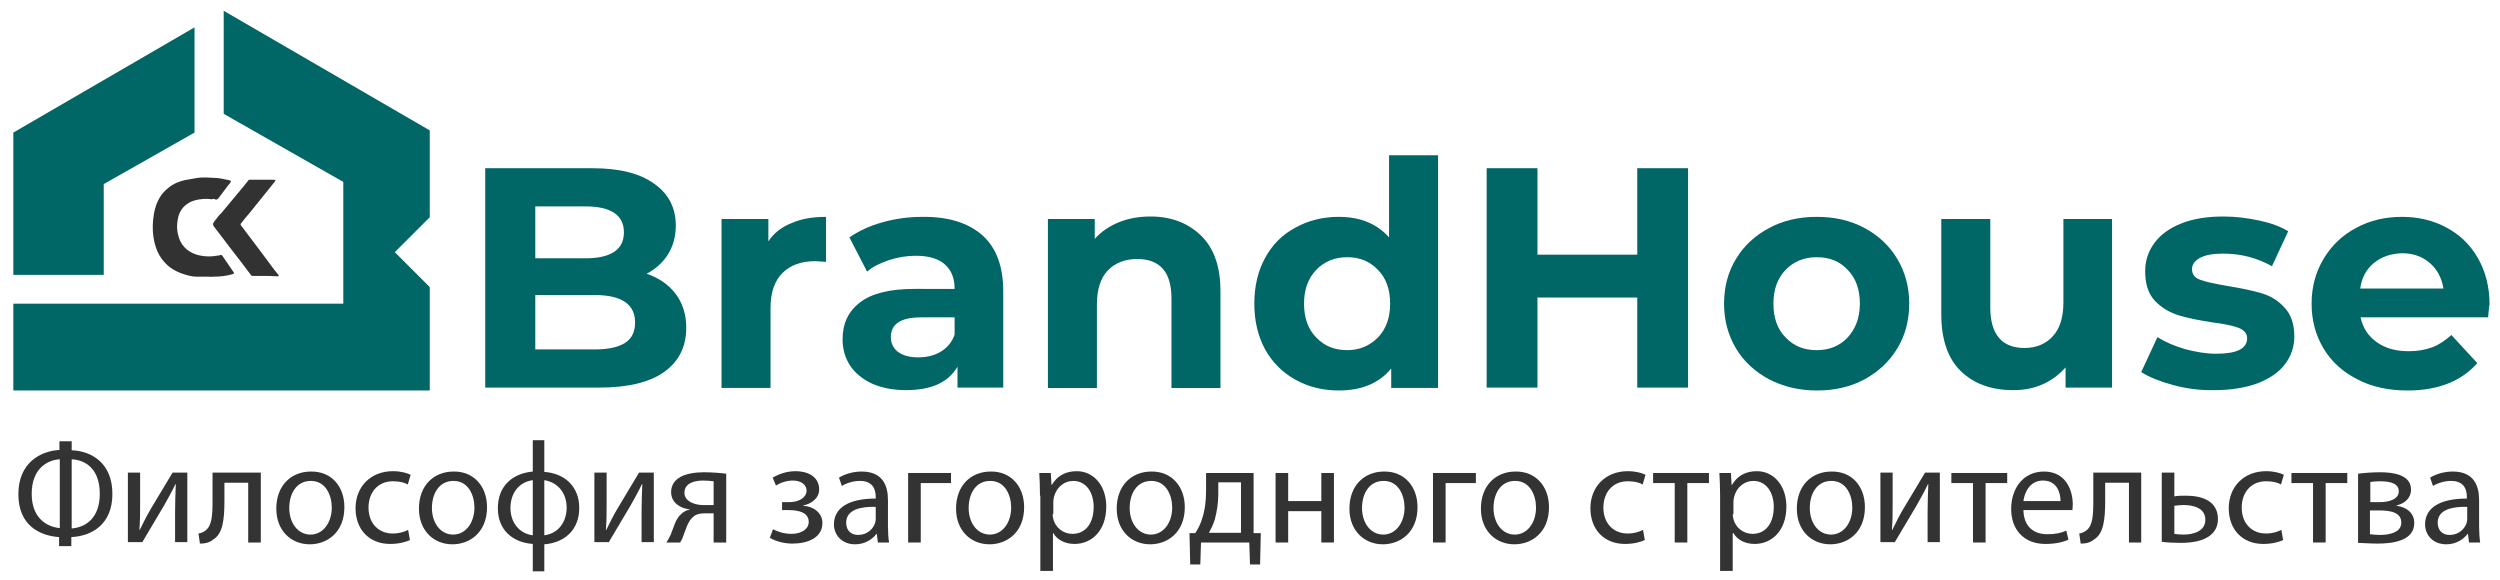
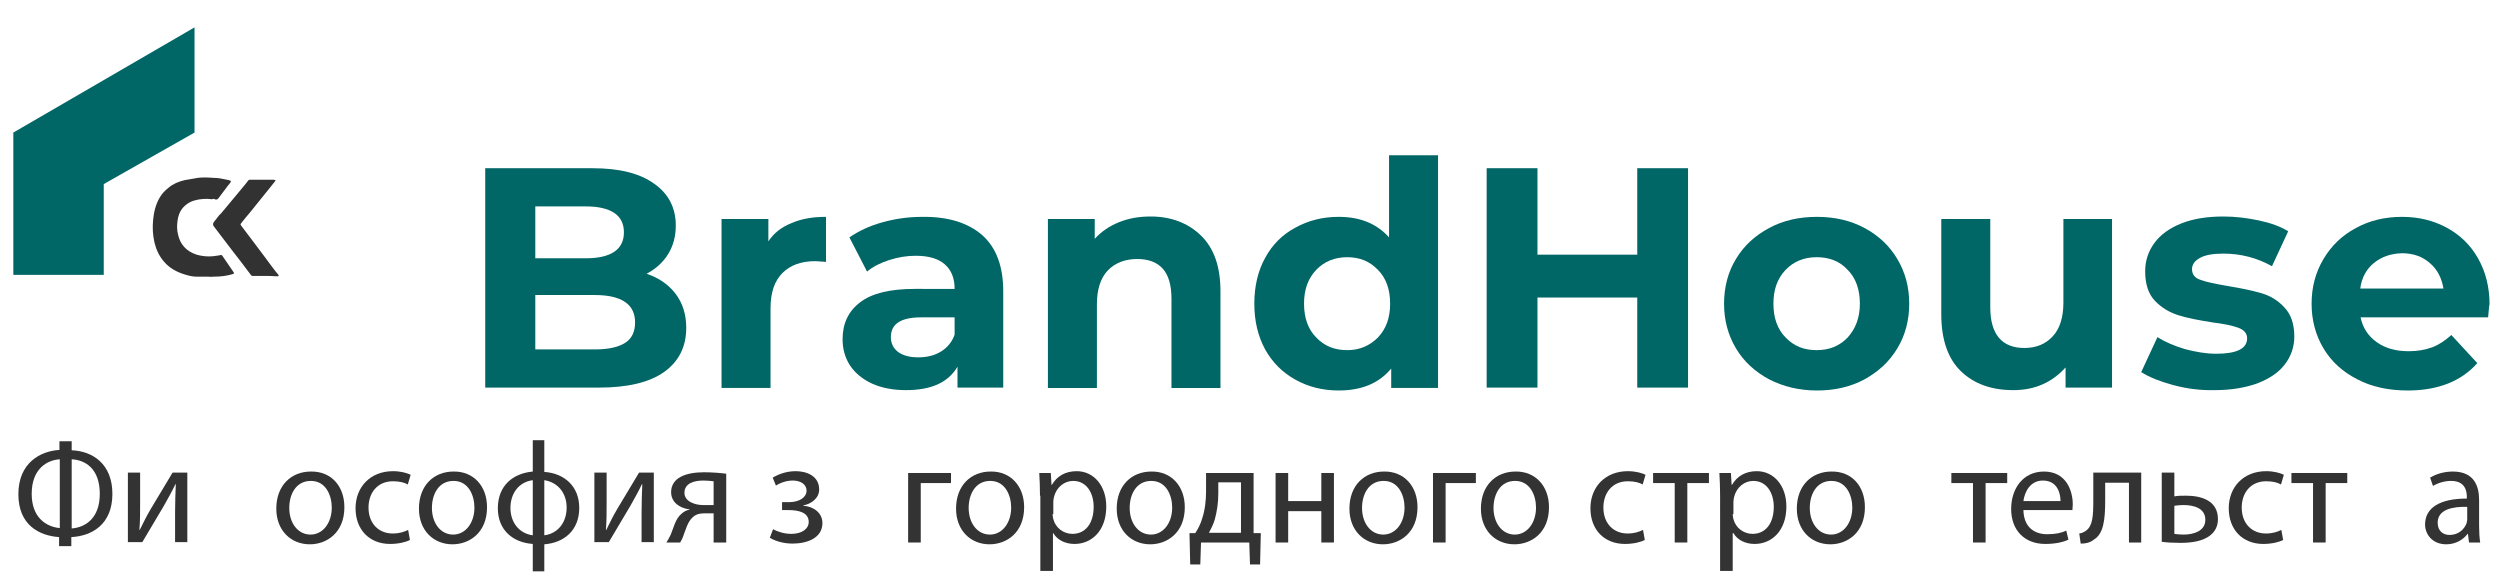
<svg xmlns="http://www.w3.org/2000/svg" version="1.1" x="0px" y="0px" viewBox="0 0 694 161" style="enable-background:new 0 0 694 161;" xml:space="preserve">
  <style type="text/css"> .st0{fill:#006666;} .st1{fill:#333333;} .st2{fill:#323232;} </style>
  <g id="Слой_1"> </g>
  <g id="Слой_2">
    <g>
      <polygon class="st0" points="3.7,36.8 54,7.6 54,36.8 28.8,51.1 28.8,76.3 3.7,76.3 " />
-       <polygon class="st0" points="62.1,3 119.3,36.2 119.3,60.3 109.6,70 119.3,79.7 119.3,108.4 3.7,108.4 3.7,84.3 95.3,84.3 95.3,50.5 62.1,31.6 " />
    </g>
    <g>
      <path class="st0" d="M187.5,81.5c2,2.6,3,5.8,3,9.5c0,5.3-2.1,9.4-6.2,12.3c-4.1,2.9-10.2,4.3-18.1,4.3h-31.5V46.7h29.8 c7.4,0,13.1,1.4,17.1,4.3c4,2.8,6,6.7,6,11.6c0,3-0.7,5.6-2.1,7.9c-1.4,2.3-3.4,4.1-6,5.5C182.8,77.1,185.5,78.9,187.5,81.5z M148.6,57.3v14.4h14c3.5,0,6.1-0.6,7.9-1.8c1.8-1.2,2.7-3,2.7-5.4c0-2.4-0.9-4.2-2.7-5.4c-1.8-1.2-4.4-1.8-7.9-1.8H148.6z M173.5,95.2c1.9-1.2,2.8-3.1,2.8-5.7c0-5-3.7-7.6-11.2-7.6h-16.5V97h16.5C168.8,97,171.6,96.4,173.5,95.2z" />
      <path class="st0" d="M219.8,61.9c2.8-1.2,5.9-1.7,9.5-1.7v12.5c-1.5-0.1-2.5-0.2-3-0.2c-3.9,0-6.9,1.1-9.1,3.3 c-2.2,2.2-3.3,5.4-3.3,9.8v22.1h-13.6V60.8h13V67C214.8,64.7,217,63,219.8,61.9z" />
      <path class="st0" d="M272.7,65.3c3.9,3.5,5.8,8.7,5.8,15.6v26.7h-12.7v-5.8c-2.6,4.4-7.3,6.5-14.3,6.5c-3.6,0-6.7-0.6-9.4-1.8 c-2.6-1.2-4.7-2.9-6.1-5c-1.4-2.1-2.1-4.6-2.1-7.3c0-4.4,1.6-7.8,4.9-10.3c3.3-2.5,8.3-3.7,15.2-3.7H265c0-3-0.9-5.2-2.7-6.8 c-1.8-1.6-4.5-2.4-8.1-2.4c-2.5,0-4.9,0.4-7.4,1.2c-2.4,0.8-4.5,1.8-6.1,3.2l-4.9-9.5c2.6-1.8,5.6-3.2,9.2-4.2 c3.6-1,7.2-1.5,11-1.5C263.3,60.1,268.8,61.9,272.7,65.3z M261.2,97.6c1.8-1.1,3.1-2.7,3.8-4.7v-4.8h-9.3c-5.6,0-8.4,1.8-8.4,5.5 c0,1.7,0.7,3.1,2,4.1c1.4,1,3.2,1.5,5.6,1.5C257.3,99.2,259.4,98.7,261.2,97.6z" />
      <path class="st0" d="M333.4,65.4c3.6,3.5,5.4,8.6,5.4,15.5v26.8h-13.6V82.9c0-3.7-0.8-6.5-2.4-8.3c-1.6-1.8-4-2.7-7.1-2.7 c-3.4,0-6.2,1.1-8.2,3.2c-2,2.1-3,5.3-3,9.4v23.2h-13.6V60.8h13v5.5c1.8-2,4-3.5,6.7-4.6c2.7-1.1,5.6-1.6,8.8-1.6 C325.1,60.1,329.8,61.9,333.4,65.4z" />
      <path class="st0" d="M399.2,43.1v64.6h-13v-5.4c-3.4,4.1-8.2,6.1-14.6,6.1c-4.4,0-8.4-1-12-3c-3.6-2-6.4-4.8-8.4-8.4 c-2-3.7-3-7.9-3-12.7c0-4.8,1-9.1,3-12.7c2-3.7,4.8-6.5,8.4-8.4c3.6-2,7.6-3,12-3c6,0,10.6,1.9,14,5.7V43.1H399.2z M382.5,93.7 c2.3-2.4,3.4-5.5,3.4-9.4c0-3.9-1.1-7.1-3.4-9.4c-2.3-2.4-5.1-3.5-8.5-3.5c-3.5,0-6.4,1.2-8.6,3.5c-2.3,2.4-3.4,5.5-3.4,9.4 c0,3.9,1.1,7.1,3.4,9.4c2.3,2.4,5.1,3.5,8.6,3.5C377.4,97.2,380.2,96,382.5,93.7z" />
      <path class="st0" d="M468.6,46.7v60.9h-14.1v-25h-27.7v25h-14.1V46.7h14.1v24h27.7v-24H468.6z" />
      <path class="st0" d="M491.1,105.3c-3.9-2.1-7-4.9-9.2-8.6c-2.2-3.7-3.3-7.8-3.3-12.4c0-4.6,1.1-8.8,3.3-12.4 c2.2-3.7,5.3-6.5,9.2-8.6c3.9-2.1,8.3-3.1,13.3-3.1c4.9,0,9.3,1,13.2,3.1c3.9,2.1,6.9,4.9,9.1,8.6c2.2,3.7,3.3,7.8,3.3,12.4 c0,4.6-1.1,8.8-3.3,12.4c-2.2,3.7-5.3,6.5-9.1,8.6c-3.9,2.1-8.3,3.1-13.2,3.1C499.4,108.4,495,107.3,491.1,105.3z M512.9,93.7 c2.2-2.4,3.4-5.5,3.4-9.4c0-3.9-1.1-7.1-3.4-9.4c-2.2-2.4-5.1-3.5-8.6-3.5c-3.5,0-6.4,1.2-8.6,3.5c-2.3,2.4-3.4,5.5-3.4,9.4 c0,3.9,1.1,7.1,3.4,9.4c2.3,2.4,5.1,3.5,8.6,3.5C507.9,97.2,510.7,96,512.9,93.7z" />
      <path class="st0" d="M586.3,60.8v46.8h-12.9v-5.6c-1.8,2-3.9,3.6-6.4,4.7c-2.5,1.1-5.2,1.6-8.1,1.6c-6.2,0-11-1.8-14.6-5.3 c-3.6-3.5-5.4-8.8-5.4-15.8V60.8h13.6v24.5c0,7.5,3.2,11.3,9.5,11.3c3.2,0,5.9-1.1,7.8-3.2c2-2.1,3-5.3,3-9.4V60.8H586.3z" />
      <path class="st0" d="M603.3,106.9c-3.7-1-6.7-2.2-8.9-3.6l4.5-9.7c2.1,1.3,4.6,2.4,7.6,3.3c3,0.8,5.9,1.3,8.7,1.3 c5.7,0,8.6-1.4,8.6-4.3c0-1.3-0.8-2.3-2.4-2.9c-1.6-0.6-4-1.1-7.2-1.5c-3.8-0.6-7-1.2-9.5-2c-2.5-0.8-4.7-2.1-6.5-4 c-1.8-1.9-2.7-4.6-2.7-8.2c0-3,0.9-5.6,2.6-7.9c1.7-2.3,4.2-4.1,7.5-5.4c3.3-1.3,7.2-1.9,11.6-1.9c3.3,0,6.6,0.4,9.9,1.1 c3.3,0.7,6,1.7,8.1,3l-4.5,9.7c-4.1-2.3-8.6-3.5-13.5-3.5c-2.9,0-5.1,0.4-6.5,1.2c-1.5,0.8-2.2,1.9-2.2,3.1c0,1.5,0.8,2.5,2.4,3 c1.6,0.6,4.1,1.1,7.5,1.7c3.8,0.6,7,1.3,9.4,2c2.4,0.7,4.6,2,6.4,4c1.8,1.9,2.7,4.6,2.7,8c0,2.9-0.9,5.5-2.6,7.7 c-1.7,2.3-4.3,4-7.6,5.3c-3.3,1.2-7.3,1.9-11.9,1.9C610.8,108.4,607,107.9,603.3,106.9z" />
      <path class="st0" d="M690.7,88.1h-35.4c0.6,2.9,2.1,5.2,4.5,6.9c2.4,1.7,5.3,2.5,8.9,2.5c2.4,0,4.6-0.4,6.5-1.1 c1.9-0.7,3.6-1.9,5.3-3.4l7.2,7.8c-4.4,5-10.9,7.6-19.3,7.6c-5.3,0-10-1-14-3.1c-4.1-2.1-7.2-4.9-9.4-8.6 c-2.2-3.7-3.3-7.8-3.3-12.4c0-4.6,1.1-8.7,3.3-12.4c2.2-3.7,5.2-6.6,9-8.6c3.8-2.1,8.1-3.1,12.8-3.1c4.6,0,8.7,1,12.4,3 c3.7,2,6.6,4.8,8.7,8.5c2.1,3.7,3.2,8,3.2,12.8C691,84.6,690.9,85.8,690.7,88.1z M659,73c-2.1,1.7-3.4,4.1-3.8,7.1h23.1 c-0.5-3-1.7-5.3-3.8-7.1c-2.1-1.8-4.6-2.7-7.7-2.7C663.6,70.4,661.1,71.3,659,73z" />
    </g>
    <g>
      <path class="st1" d="M19.9,122.6v2.4c5.7,0.2,11.3,3.7,11.3,12.1c0,8.5-5.7,11.7-11.4,12v2.5h-3.4v-2.5 c-5.6-0.4-11.3-3.4-11.3-11.9c0-8.8,6.2-12,11.4-12.3v-2.4H19.9z M16.6,127.5c-3.5,0.2-7.8,2.6-7.8,9.6c0,6.4,3.8,9.1,7.8,9.5 V127.5z M19.9,146.7c3.9-0.3,7.8-2.9,7.8-9.6c0-6.9-3.9-9.4-7.8-9.6V146.7z" />
      <path class="st1" d="M38.9,131.3v8.1c0,3.1,0,5-0.2,7.7l0.1,0c1.2-2.4,1.8-3.7,3.1-5.9l6-10H52v19.3h-3.4v-8.2 c0-3.2,0.1-4.8,0.2-7.9h-0.1c-1.2,2.5-2.1,4-3.2,6c-1.8,3-4,6.7-6,10.1h-4v-19.3H38.9z" />
-       <path class="st1" d="M72.4,131.3v19.3h-3.5V134h-6.6v5c0,5.4-0.5,9.1-3,10.7c-1,0.8-2,1.2-3.8,1.2l-0.4-2.8 c0.7-0.1,1.4-0.4,1.9-0.8c1.8-1.3,2-4,2-8.3v-7.8H72.4z" />
      <path class="st1" d="M95.6,140.8c0,7.1-4.9,10.3-9.6,10.3c-5.2,0-9.3-3.8-9.3-9.9c0-6.5,4.2-10.3,9.6-10.3 C91.9,130.8,95.6,134.9,95.6,140.8z M80.3,141c0,4.2,2.4,7.4,5.9,7.4c3.4,0,5.9-3.2,5.9-7.5c0-3.3-1.6-7.4-5.8-7.4 S80.3,137.3,80.3,141z" />
      <path class="st1" d="M113.8,149.9c-0.9,0.5-3,1.1-5.5,1.1c-5.8,0-9.6-4-9.6-9.9c0-5.9,4.1-10.3,10.4-10.3c2.1,0,3.9,0.5,4.9,1 l-0.8,2.7c-0.8-0.5-2.2-0.9-4.1-0.9c-4.4,0-6.8,3.3-6.8,7.3c0,4.5,2.9,7.2,6.7,7.2c2,0,3.3-0.5,4.3-1L113.8,149.9z" />
      <path class="st1" d="M135.2,140.8c0,7.1-4.9,10.3-9.6,10.3c-5.2,0-9.3-3.8-9.3-9.9c0-6.5,4.2-10.3,9.6-10.3 C131.4,130.8,135.2,134.9,135.2,140.8z M119.9,141c0,4.2,2.4,7.4,5.9,7.4c3.4,0,5.9-3.2,5.9-7.5c0-3.3-1.6-7.4-5.8-7.4 S119.9,137.3,119.9,141z" />
      <path class="st1" d="M151.1,122.3v8.7c5.6,0.4,9.7,4,9.7,10c0,6.3-4.3,9.7-9.7,10.1v7.5h-3.2V151c-5.6-0.4-9.7-3.9-9.7-9.9 c0-6.4,4.3-9.7,9.7-10.2v-8.7H151.1z M147.9,133.3c-3.9,0.5-6.2,3.7-6.2,7.7c0,4,2.4,7.1,6.2,7.6V133.3z M151.1,148.6 c3.9-0.5,6.2-3.7,6.2-7.7c0-4-2.4-7-6.2-7.6V148.6z" />
      <path class="st1" d="M168.4,131.3v8.1c0,3.1,0,5-0.2,7.7l0.1,0c1.2-2.4,1.8-3.7,3.1-5.9l6-10h4.1v19.3h-3.4v-8.2 c0-3.2,0.1-4.8,0.2-7.9h-0.1c-1.2,2.5-2.1,4-3.2,6c-1.8,3-4,6.7-6,10.1h-4v-19.3H168.4z" />
      <path class="st1" d="M201.6,150.6h-3.5v-8.1h-2.6c-1.5,0-2.5,0.4-3.2,1.1c-1.4,1.2-2,3.6-2.7,5.4c-0.2,0.6-0.5,1.1-0.8,1.6H185 c0.4-0.6,0.8-1.4,1.2-2.2c0.8-1.9,1.3-4.4,3-5.8c0.6-0.5,1.3-1,2.2-1.1v-0.1c-2.5-0.3-5.1-1.8-5.1-4.8c0-2,1.1-3.4,2.6-4.2 c1.6-0.9,4-1.3,6.5-1.3c2.3,0,4.6,0.2,6.2,0.4V150.6z M198.1,133.6c-0.9-0.1-1.7-0.2-2.9-0.2c-2.4,0-5.2,0.7-5.2,3.4 c0,2.5,3.1,3.4,5.1,3.4c1.4,0,2.2,0,3,0V133.6z" />
      <path class="st1" d="M217.3,139.4h1.7c3,0,4.9-1.4,4.9-3.2c0-1.7-1.6-2.8-3.8-2.8c-1.6,0-3.3,0.5-4.7,1.4l-0.9-2.2 c2-1.2,4.2-1.8,6.4-1.8c3,0,6.5,1.3,6.5,5.1c0,2.4-2.2,4-4.4,4.4v0.1c2.9,0.2,5.3,2,5.3,4.8c0,4.2-4.3,5.7-8.3,5.7 c-2.3,0-4.6-0.6-6.3-1.6l0.9-2.4c1.4,0.8,3.3,1.3,5.1,1.3c2.9,0,4.8-1.4,4.8-3.3c0-2.6-2.7-3.3-5.6-3.3h-1.8V139.4z" />
-       <path class="st1" d="M243.7,150.6l-0.3-2.4h-0.1c-1.1,1.5-3.2,2.9-5.9,2.9c-3.9,0-5.9-2.8-5.9-5.5c0-4.7,4.2-7.2,11.6-7.2v-0.4 c0-1.6-0.4-4.5-4.4-4.5c-1.8,0-3.7,0.6-5,1.4l-0.8-2.3c1.6-1,3.9-1.7,6.3-1.7c5.9,0,7.3,4,7.3,7.9v7.2c0,1.7,0.1,3.3,0.3,4.6 H243.7z M243.1,140.7c-3.8-0.1-8.2,0.6-8.2,4.4c0,2.3,1.5,3.4,3.3,3.4c2.5,0,4.1-1.6,4.7-3.2c0.1-0.4,0.2-0.8,0.2-1.1V140.7z" />
      <path class="st1" d="M264,131.3v2.8h-8.4v16.5h-3.5v-19.3H264z" />
      <path class="st1" d="M284.3,140.8c0,7.1-4.9,10.3-9.6,10.3c-5.2,0-9.3-3.8-9.3-9.9c0-6.5,4.2-10.3,9.6-10.3 C280.5,130.8,284.3,134.9,284.3,140.8z M268.9,141c0,4.2,2.4,7.4,5.9,7.4c3.4,0,5.9-3.2,5.9-7.5c0-3.3-1.6-7.4-5.8-7.4 C270.7,133.5,268.9,137.3,268.9,141z" />
      <path class="st1" d="M288.7,137.6c0-2.5-0.1-4.5-0.2-6.3h3.2l0.2,3.3h0.1c1.4-2.4,3.7-3.8,6.9-3.8c4.7,0,8.2,4,8.2,9.8 c0,6.9-4.2,10.4-8.8,10.4c-2.6,0-4.8-1.1-5.9-3h-0.1v10.5h-3.5V137.6z M292.2,142.7c0,0.5,0.1,1,0.2,1.4c0.6,2.4,2.8,4.1,5.3,4.1 c3.7,0,5.9-3,5.9-7.5c0-3.9-2-7.2-5.7-7.2c-2.4,0-4.6,1.7-5.3,4.4c-0.1,0.4-0.2,1-0.2,1.4V142.7z" />
      <path class="st1" d="M328.9,140.8c0,7.1-4.9,10.3-9.6,10.3c-5.2,0-9.3-3.8-9.3-9.9c0-6.5,4.2-10.3,9.6-10.3 C325.1,130.8,328.9,134.9,328.9,140.8z M313.6,141c0,4.2,2.4,7.4,5.9,7.4c3.4,0,5.9-3.2,5.9-7.5c0-3.3-1.6-7.4-5.8-7.4 C315.4,133.5,313.6,137.3,313.6,141z" />
      <path class="st1" d="M348,131.3V148l2,0l-0.2,8.7H347l-0.2-6.1h-13.4l-0.2,6.1h-2.8l-0.2-8.7l1.6,0c0.8-1.2,1.5-2.6,1.9-4 c0.8-2.4,1.1-5,1.1-7.7v-5H348z M338.2,137.1c0,2.6-0.4,5-1,7.2c-0.4,1.3-1,2.5-1.6,3.6h8.9v-14h-6.3V137.1z" />
      <path class="st1" d="M357.6,131.3v7.8h9.2v-7.8h3.5v19.3h-3.5v-8.7h-9.2v8.7h-3.5v-19.3H357.6z" />
      <path class="st1" d="M393.5,140.8c0,7.1-4.9,10.3-9.6,10.3c-5.2,0-9.3-3.8-9.3-9.9c0-6.5,4.2-10.3,9.6-10.3 C389.7,130.8,393.5,134.9,393.5,140.8z M378.1,141c0,4.2,2.4,7.4,5.9,7.4c3.4,0,5.9-3.2,5.9-7.5c0-3.3-1.6-7.4-5.8-7.4 C379.9,133.5,378.1,137.3,378.1,141z" />
      <path class="st1" d="M409.7,131.3v2.8h-8.4v16.5h-3.5v-19.3H409.7z" />
      <path class="st1" d="M430,140.8c0,7.1-4.9,10.3-9.6,10.3c-5.2,0-9.3-3.8-9.3-9.9c0-6.5,4.2-10.3,9.6-10.3 C426.2,130.8,430,134.9,430,140.8z M414.6,141c0,4.2,2.4,7.4,5.9,7.4c3.4,0,5.9-3.2,5.9-7.5c0-3.3-1.6-7.4-5.8-7.4 C416.4,133.5,414.6,137.3,414.6,141z" />
      <path class="st1" d="M456.6,149.9c-0.9,0.5-3,1.1-5.5,1.1c-5.8,0-9.6-4-9.6-9.9c0-5.9,4.1-10.3,10.4-10.3c2.1,0,3.9,0.5,4.9,1 l-0.8,2.7c-0.8-0.5-2.2-0.9-4.1-0.9c-4.4,0-6.8,3.3-6.8,7.3c0,4.5,2.9,7.2,6.7,7.2c2,0,3.3-0.5,4.3-1L456.6,149.9z" />
      <path class="st1" d="M474.4,131.3v2.8h-6v16.5h-3.5v-16.5h-6v-2.8H474.4z" />
      <path class="st1" d="M477.5,137.6c0-2.5-0.1-4.5-0.2-6.3h3.2l0.2,3.3h0.1c1.4-2.4,3.7-3.8,6.9-3.8c4.7,0,8.2,4,8.2,9.8 c0,6.9-4.2,10.4-8.8,10.4c-2.6,0-4.8-1.1-5.9-3H481v10.5h-3.5V137.6z M481,142.7c0,0.5,0.1,1,0.2,1.4c0.6,2.4,2.8,4.1,5.3,4.1 c3.7,0,5.9-3,5.9-7.5c0-3.9-2-7.2-5.7-7.2c-2.4,0-4.6,1.7-5.3,4.4c-0.1,0.4-0.2,1-0.2,1.4V142.7z" />
      <path class="st1" d="M517.7,140.8c0,7.1-4.9,10.3-9.6,10.3c-5.2,0-9.3-3.8-9.3-9.9c0-6.5,4.2-10.3,9.6-10.3 C514,130.8,517.7,134.9,517.7,140.8z M502.4,141c0,4.2,2.4,7.4,5.9,7.4c3.4,0,5.9-3.2,5.9-7.5c0-3.3-1.6-7.4-5.8-7.4 C504.2,133.5,502.4,137.3,502.4,141z" />
-       <path class="st1" d="M525.4,131.3v8.1c0,3.1,0,5-0.2,7.7l0.1,0c1.2-2.4,1.8-3.7,3.1-5.9l6-10h4.1v19.3h-3.4v-8.2 c0-3.2,0.1-4.8,0.2-7.9h-0.1c-1.2,2.5-2.1,4-3.2,6c-1.8,3-4,6.7-6,10.1h-4v-19.3H525.4z" />
      <path class="st1" d="M557.2,131.3v2.8h-6v16.5h-3.5v-16.5h-6v-2.8H557.2z" />
      <path class="st1" d="M561.7,141.6c0.1,4.8,3.1,6.7,6.6,6.7c2.5,0,4-0.4,5.3-1l0.6,2.5c-1.2,0.6-3.4,1.2-6.4,1.2 c-5.9,0-9.5-3.9-9.5-9.7c0-5.8,3.4-10.4,9.1-10.4c6.3,0,8,5.5,8,9.1c0,0.7-0.1,1.3-0.1,1.6H561.7z M572,139.1 c0-2.2-0.9-5.7-4.9-5.7c-3.6,0-5.1,3.3-5.4,5.7H572z" />
      <path class="st1" d="M594.4,131.3v19.3H591V134h-6.6v5c0,5.4-0.5,9.1-3,10.7c-1,0.8-2,1.2-3.8,1.2l-0.4-2.8 c0.7-0.1,1.4-0.4,1.9-0.8c1.8-1.3,2-4,2-8.3v-7.8H594.4z" />
      <path class="st1" d="M603.6,131.3v6.5c0.8-0.2,2.2-0.2,3.2-0.2c4.4,0,8.9,1.4,8.9,6.5c0,2-0.8,3.4-2,4.4c-2.1,1.8-5.5,2.2-8.4,2.2 c-2,0-3.8-0.1-5.2-0.3v-19.2H603.6z M603.6,148.2c0.7,0.1,1.4,0.2,2.6,0.2c2.6,0,6-0.9,6-4.1c0-3.4-3.5-4.1-6.1-4.1 c-0.9,0-1.7,0.1-2.5,0.2V148.2z" />
      <path class="st1" d="M633.8,149.9c-0.9,0.5-3,1.1-5.5,1.1c-5.8,0-9.6-4-9.6-9.9c0-5.9,4.1-10.3,10.4-10.3c2.1,0,3.9,0.5,4.9,1 l-0.8,2.7c-0.8-0.5-2.2-0.9-4.1-0.9c-4.4,0-6.8,3.3-6.8,7.3c0,4.5,2.9,7.2,6.7,7.2c2,0,3.3-0.5,4.3-1L633.8,149.9z" />
-       <path class="st1" d="M651.6,131.3v2.8h-6v16.5h-3.5v-16.5h-6v-2.8H651.6z" />
-       <path class="st1" d="M654.6,131.5c1.4-0.2,3.9-0.4,6.1-0.4c3.2,0,8.6,0.5,8.6,4.8c0,2.4-1.8,3.9-4,4.4v0.1c2.8,0.4,4.9,2,4.9,4.8 c0,5.1-6.4,5.7-10.2,5.7c-2.2,0-4.4-0.2-5.4-0.2V131.5z M657.9,148.3c1,0.1,1.7,0.2,2.8,0.2c2.4,0,5.9-0.6,5.9-3.4 s-2.8-3.4-6.1-3.4h-2.6V148.3z M658,139.4h2.6c2.6,0,5.3-0.8,5.3-3c0-1.9-1.7-2.8-5.2-2.8c-1.2,0-1.9,0.1-2.7,0.2V139.4z" />
+       <path class="st1" d="M651.6,131.3v2.8h-6v16.5h-3.5v-16.5h-6v-2.8H651.6" />
      <path class="st1" d="M685.4,150.6l-0.3-2.4H685c-1.1,1.5-3.2,2.9-5.9,2.9c-3.9,0-5.9-2.8-5.9-5.5c0-4.7,4.2-7.2,11.6-7.2v-0.4 c0-1.6-0.4-4.5-4.4-4.5c-1.8,0-3.7,0.6-5,1.4l-0.8-2.3c1.6-1,3.9-1.7,6.3-1.7c5.9,0,7.3,4,7.3,7.9v7.2c0,1.7,0.1,3.3,0.3,4.6 H685.4z M684.9,140.7c-3.8-0.1-8.2,0.6-8.2,4.4c0,2.3,1.5,3.4,3.3,3.4c2.5,0,4.1-1.6,4.7-3.2c0.1-0.4,0.2-0.8,0.2-1.1V140.7z" />
    </g>
    <g>
      <path class="st2" d="M57.9,76.8c-1.1,0-2.3,0-3.4,0c-1.1,0-2.2-0.3-3.2-0.6c-2.3-0.7-4.3-1.8-5.8-3.6c-1.3-1.5-2.1-3.2-2.6-5.2 c-0.5-2.1-0.6-4.2-0.4-6.3c0.2-2.2,0.7-4.3,1.8-6.2c0.6-1.1,1.5-2,2.5-2.8c1.3-1.1,2.8-1.7,4.5-2.1c1-0.2,1.9-0.3,2.9-0.5 c1.9-0.4,3.7-0.2,5.6-0.1c1.1,0,2.1,0.3,3.2,0.5c0.3,0,0.5,0.1,0.8,0.2c0.3,0.1,0.4,0.2,0.2,0.5c-0.2,0.3-0.4,0.6-0.7,0.9 c-0.9,1.2-1.8,2.4-2.7,3.6c-0.2,0.3-0.7,0.4-1,0.2c-0.1-0.1-0.2-0.1-0.4-0.1c-0.1,0.1-0.3,0.1-0.5,0.1c-0.4,0-0.8-0.1-1.2-0.1 c-1.6,0-3.2,0.2-4.7,0.9c-2.1,1.1-3.2,2.8-3.5,5.1c-0.2,1.3-0.2,2.6,0.1,3.8c0.6,2.9,2.4,4.8,5.2,5.7c2.1,0.6,4.1,0.6,6.2,0.2 c0.9-0.2,0.7-0.2,1.2,0.5c0.9,1.4,1.9,2.7,2.8,4.1c0.3,0.4,0.2,0.4-0.2,0.6c-1.7,0.5-3.4,0.7-5.1,0.7 C58.9,76.8,58.4,76.9,57.9,76.8C57.9,76.9,57.9,76.8,57.9,76.8z" />
      <path class="st2" d="M73.4,76.6c-1.1,0-2.2,0-3.3,0c-0.2,0-0.3-0.1-0.4-0.2c-1.8-2.4-3.6-4.8-5.5-7.2c-1.6-2.1-3.2-4.2-4.8-6.3 c-0.3-0.4-0.4-0.8,0-1.3c0.5-0.6,0.9-1.2,1.4-1.8c0.2-0.2,0.4-0.4,0.6-0.6c1.3-1.6,2.7-3.2,4-4.8c0.5-0.6,1-1.2,1.5-1.8 c0.7-0.8,1.4-1.7,2.1-2.6c0.1-0.1,0.2-0.1,0.4-0.1c1.7,0,3.4,0,5.2,0c0.5,0,0.9,0,1.4,0c0.2,0,0.3,0.1,0.5,0.1 c-0.1,0.2-0.1,0.3-0.2,0.4c-0.5,0.7-1.1,1.3-1.6,2c-1.8,2.2-3.6,4.5-5.4,6.7c-0.8,0.9-1.5,1.8-2.3,2.8c-0.3,0.4-0.3,0.4,0,0.8 c1.3,1.8,2.7,3.5,4,5.3c0.7,0.9,1.4,1.9,2.1,2.8c0.9,1.2,1.7,2.3,2.6,3.5c0.5,0.7,1.1,1.4,1.6,2c0.1,0.2,0.1,0.4-0.2,0.4 c-0.1,0-0.2,0-0.3,0C75.6,76.6,74.5,76.6,73.4,76.6C73.4,76.6,73.4,76.6,73.4,76.6z" />
    </g>
  </g>
</svg>